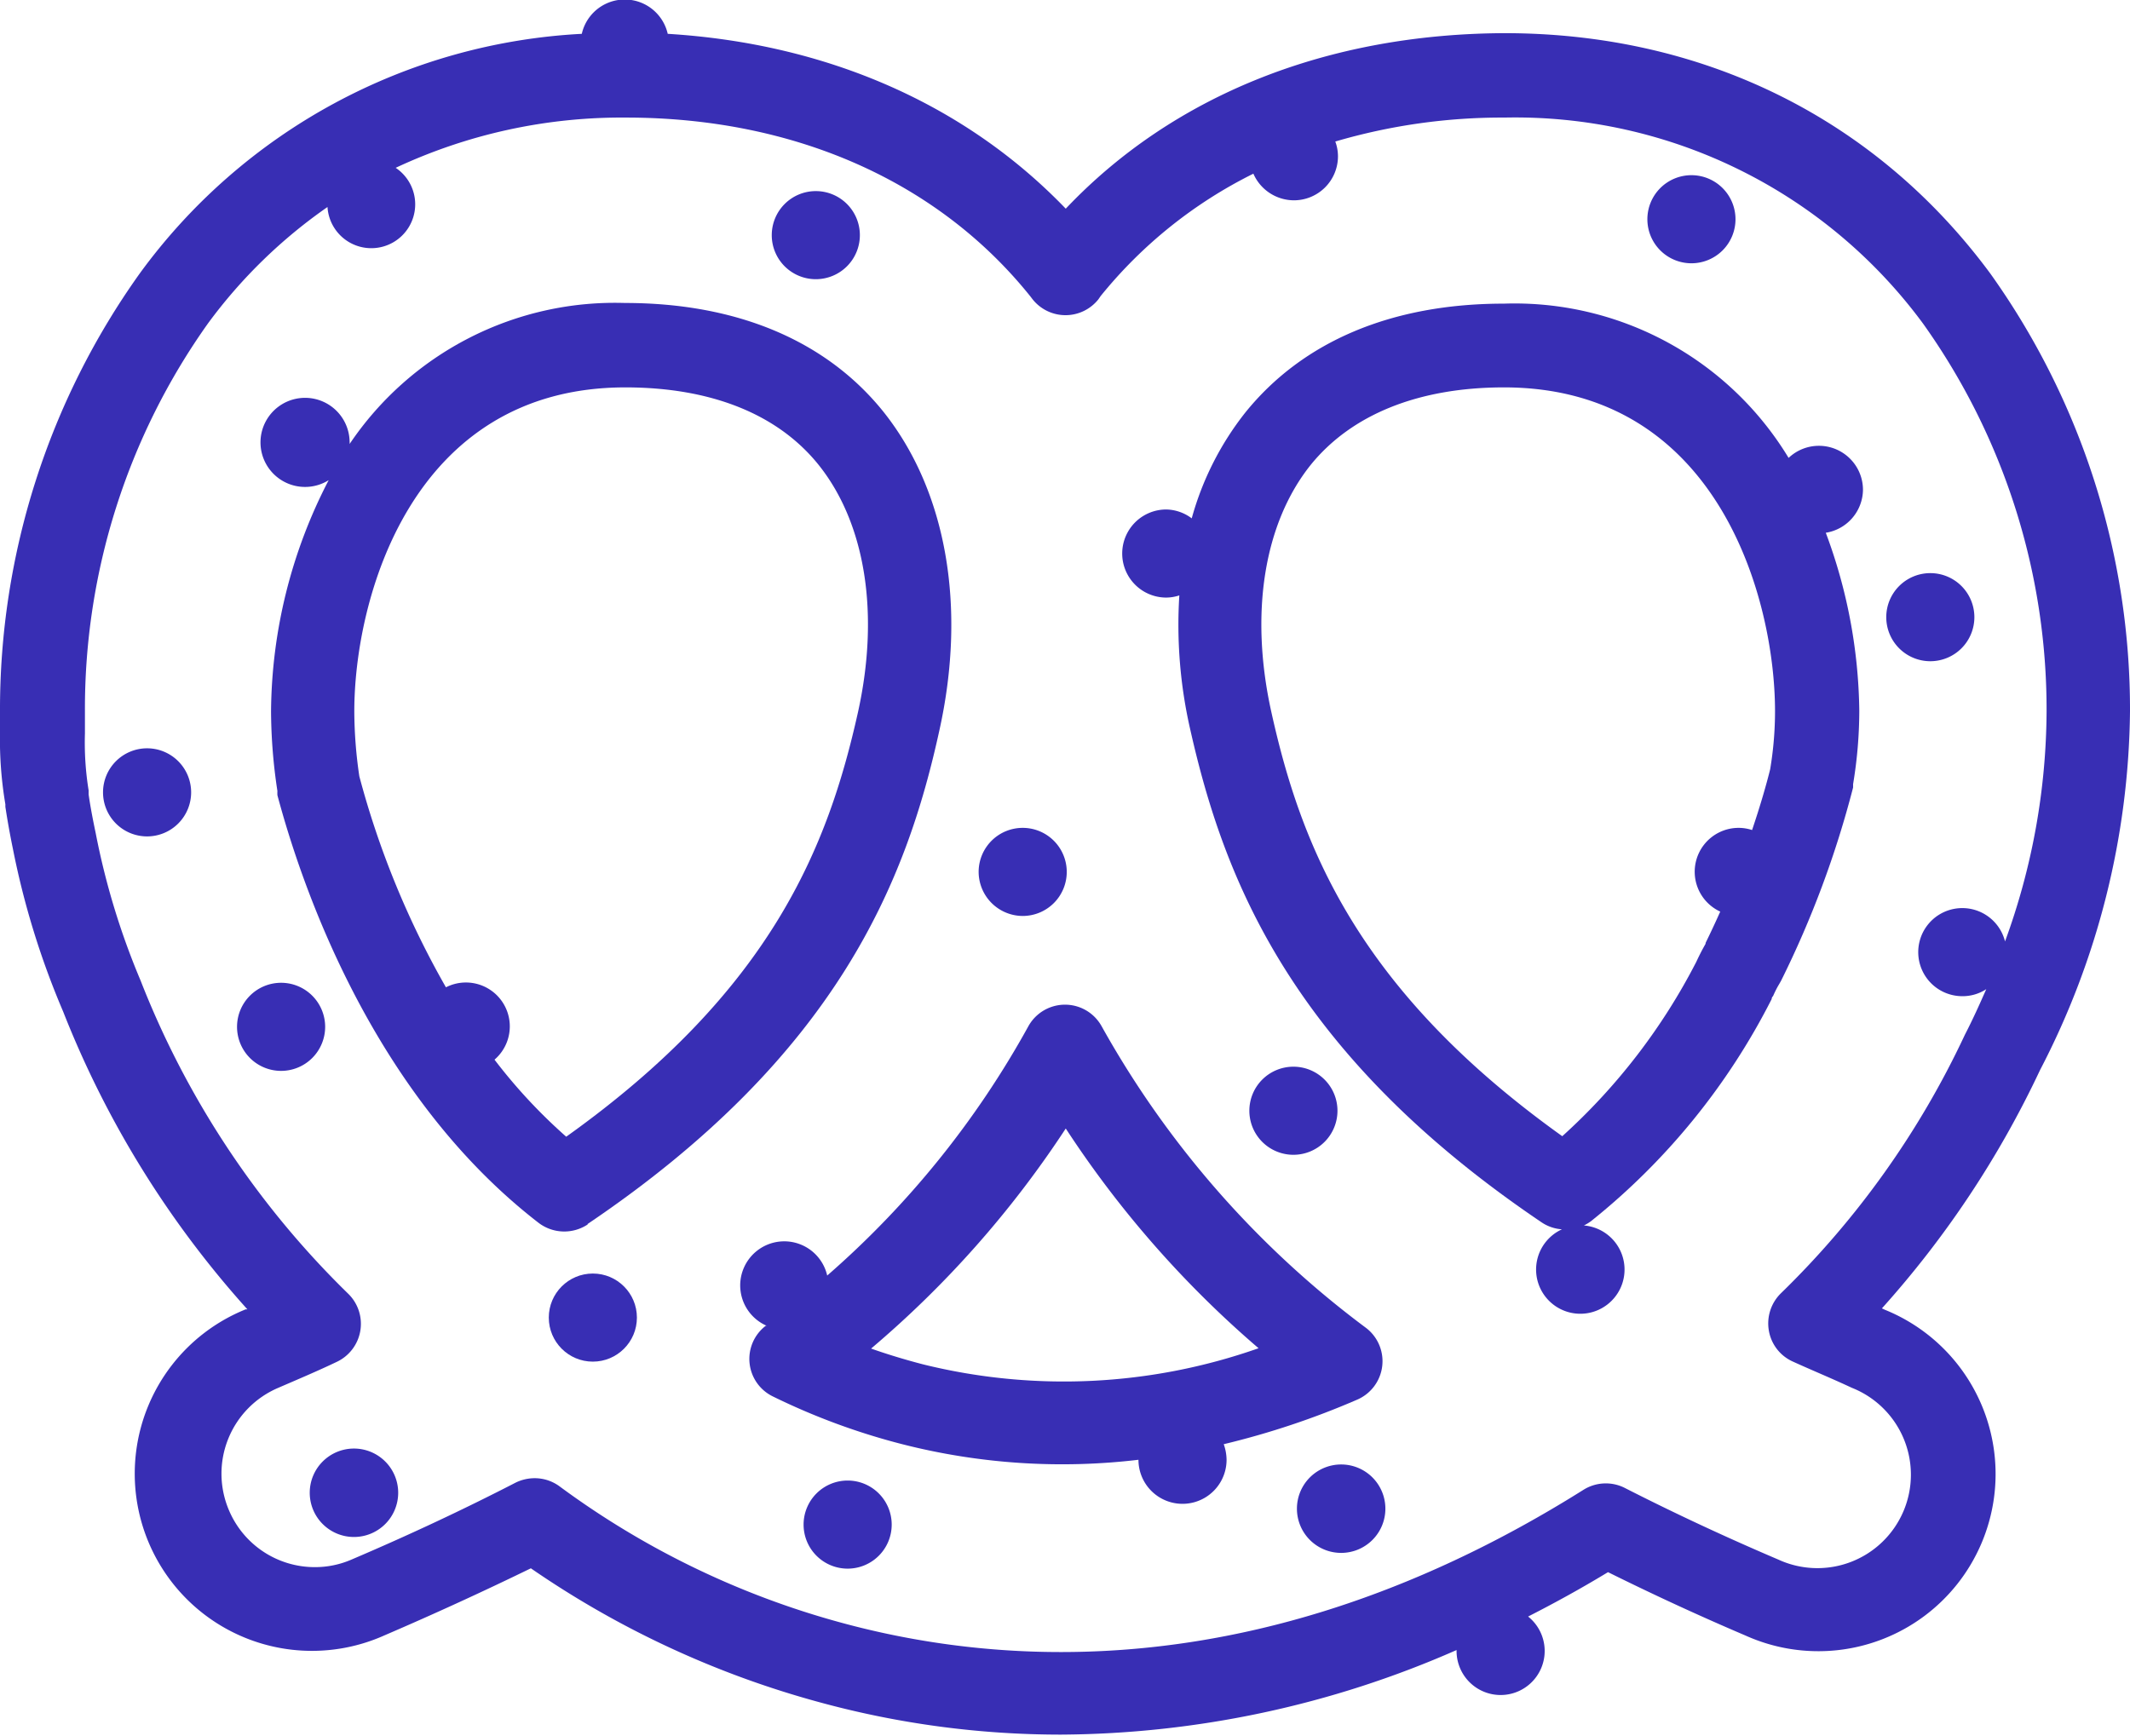
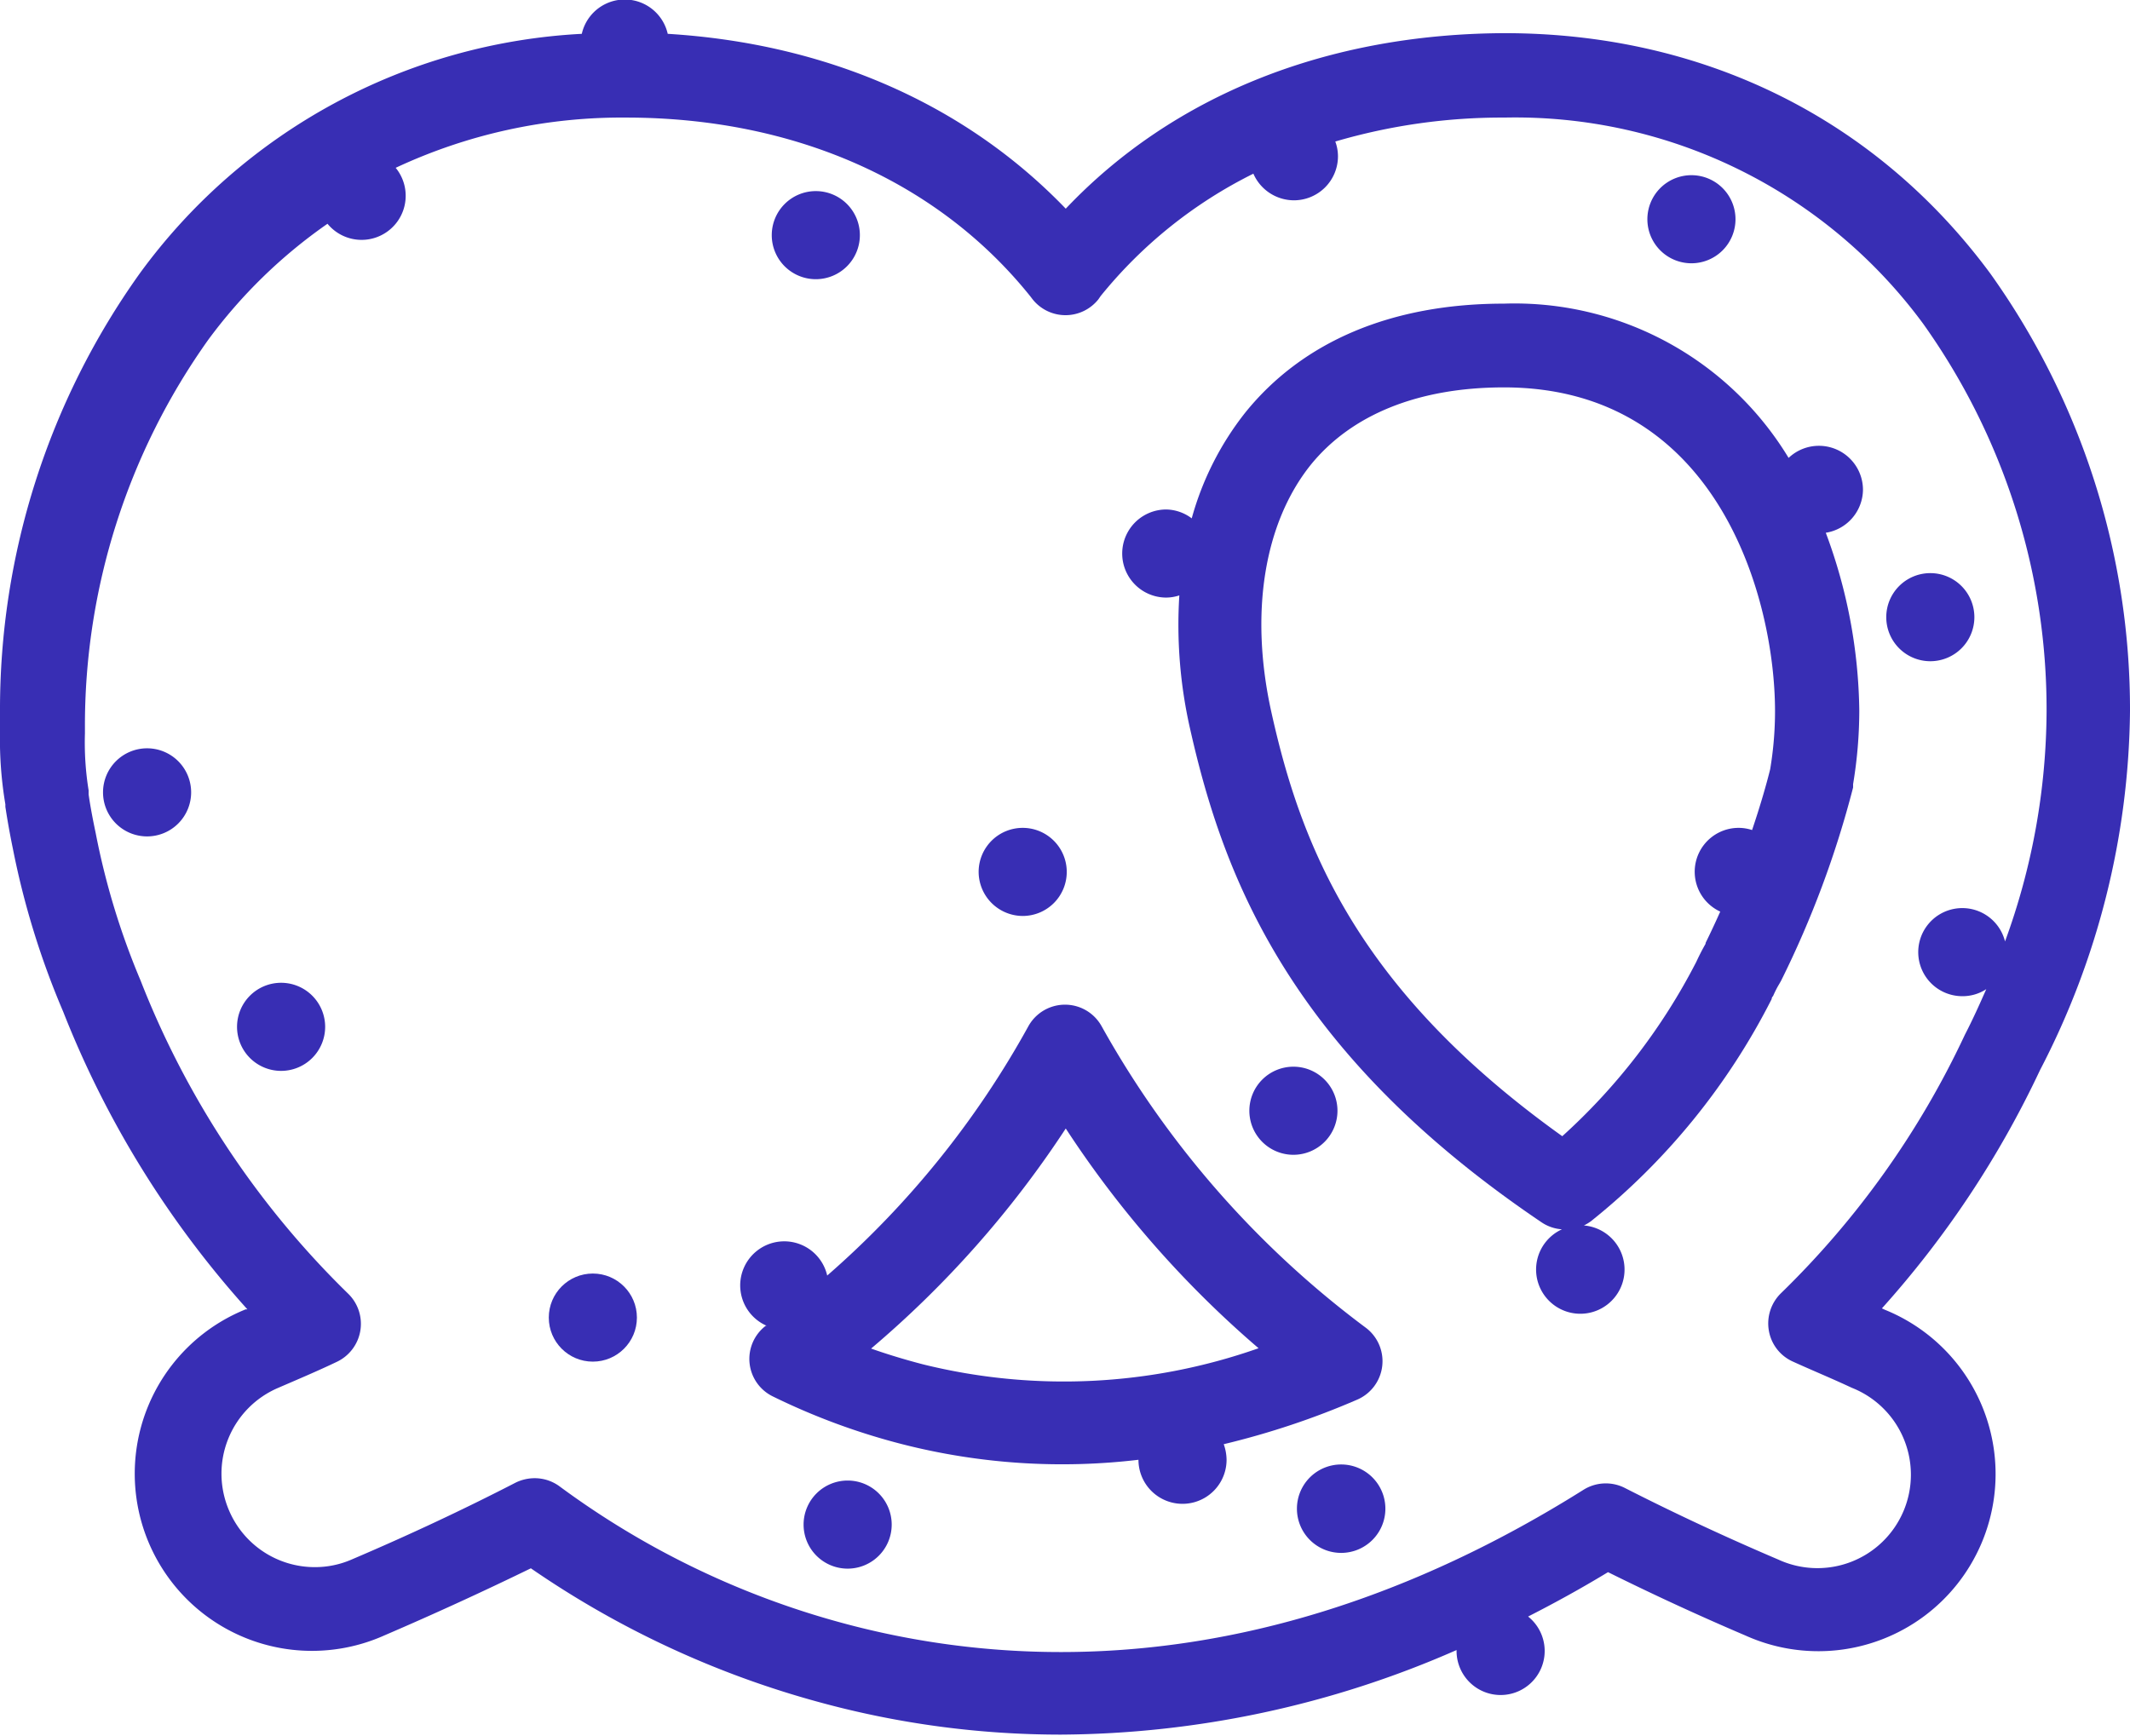
<svg xmlns="http://www.w3.org/2000/svg" id="Layer_1" data-name="Layer 1" viewBox="0 0 127.15 103.63">
  <defs>
    <style>.cls-1{fill:#382EB4;}</style>
  </defs>
  <path class="cls-1" d="M102.42,101.54a2.5,2.5,0,0,0,.51-4.27,57.07,57.07,0,0,1-15.78-18,2.5,2.5,0,0,0-4.39,0,54.81,54.81,0,0,1-12,14.87,2.63,2.63,0,1,0-3.61,3l-.06,0a2.49,2.49,0,0,0,.43,4.22,40.08,40.08,0,0,0,7.76,2.86,38.56,38.56,0,0,0,14.06.92,2.63,2.63,0,0,0,5.26,0,2.84,2.84,0,0,0-.17-.93A48.44,48.44,0,0,0,102.42,101.54Zm-25.95-2.1c-1-.26-2.07-.58-3.09-.94A61,61,0,0,0,85,85.36,61.66,61.66,0,0,0,96.51,98.48,35,35,0,0,1,76.47,99.44Z" transform="translate(-21.38 -17.98)" />
-   <path class="cls-1" d="M148.53,60.45a44.79,44.79,0,0,0-8.34-26.14c-6.84-9.26-17.14-14.35-29-14.35C100.63,20,91.43,23.65,85,30.44,79,24.2,70.74,20.58,61.24,20a2.63,2.63,0,0,0-5.13,0A34.88,34.88,0,0,0,29.72,34.31a44.79,44.79,0,0,0-8.34,26.14c0,.39,0,.77,0,1.14v.14A23.14,23.14,0,0,0,21.7,66l0,.15c.06.39.2,1.3.45,2.51a48.77,48.77,0,0,0,3,9.72,58.57,58.57,0,0,0,11,17.78l-.11,0a10.58,10.58,0,1,0,8.3,19.46c3-1.29,5.94-2.64,8.73-4a56.3,56.3,0,0,0,17.24,8,54.64,54.64,0,0,0,14.41,1.93,59.39,59.39,0,0,0,23.61-5.05v0a2.63,2.63,0,1,0,4.27-2c1.59-.81,3.19-1.69,4.77-2.65,2.68,1.33,5.43,2.6,8.22,3.79a10.58,10.58,0,1,0,8.3-19.46l-.17-.08a58.44,58.44,0,0,0,9.44-14.23A47.37,47.37,0,0,0,148.53,60.45ZM127.69,95.2a2.52,2.52,0,0,0-.72,2.22,2.48,2.48,0,0,0,1.42,1.85c1.14.52,2.31,1,3.53,1.57a5.58,5.58,0,1,1-4.38,10.26c-3.12-1.33-6.21-2.77-9.17-4.28a2.51,2.51,0,0,0-2.46.11c-10.23,6.43-20.73,9.69-31.2,9.69a49.83,49.83,0,0,1-13.1-1.75,50.61,50.61,0,0,1-16.81-8.13,2.5,2.5,0,0,0-1.5-.5,2.59,2.59,0,0,0-1.15.27c-3.1,1.6-6.39,3.14-9.79,4.59a5.46,5.46,0,0,1-2.18.45,5.56,5.56,0,0,1-5.13-3.39A5.57,5.57,0,0,1,38,100.84c1.2-.52,2.34-1,3.47-1.54a2.51,2.51,0,0,0,.7-4.07A53.19,53.19,0,0,1,29.77,76.52a44.19,44.19,0,0,1-2.68-8.81c-.24-1.13-.37-1.93-.42-2.3l0-.24a17.87,17.87,0,0,1-.22-3.4v-.33c0-.33,0-.65,0-1a39.69,39.69,0,0,1,7.36-23.17,30.36,30.36,0,0,1,7.12-6.93A2.62,2.62,0,1,0,45,28a31.8,31.8,0,0,1,13.75-3c10,0,18.61,3.78,24.14,10.68l.13.17a2.51,2.51,0,0,0,3.93,0l.13-.19a27.36,27.36,0,0,1,9.12-7.31,2.65,2.65,0,0,0,2.42,1.59,2.63,2.63,0,0,0,2.63-2.63,2.55,2.55,0,0,0-.16-.88A35.28,35.28,0,0,1,111.19,25a30.23,30.23,0,0,1,25,12.32,39.69,39.69,0,0,1,7.36,23.17,40.42,40.42,0,0,1-2.48,13.7,2.63,2.63,0,1,0-2.54,3.27,2.57,2.57,0,0,0,1.42-.42c-.4.91-.81,1.82-1.28,2.73A52.63,52.63,0,0,1,127.69,95.2Z" transform="translate(-21.38 -17.98)" />
-   <path class="cls-1" d="M56.46,91.06c15-10.13,19.06-20.6,21-29.49,1.63-7.37.42-14.28-3.34-19-3.41-4.25-8.75-6.5-15.43-6.5a19.09,19.09,0,0,0-16.44,8.42.77.77,0,0,0,0-.15A2.66,2.66,0,1,0,41,46.65a30.39,30.39,0,0,0-3.44,13.8,32.37,32.37,0,0,0,.38,4.76,2.21,2.21,0,0,0,0,.25C39.3,70.55,43.47,83.23,53.54,91a2.53,2.53,0,0,0,2.92.09ZM50.9,81.25A2.62,2.62,0,0,0,48,76.93a52.62,52.62,0,0,1-5.17-12.6,27,27,0,0,1-.3-3.88c0-6.68,3.38-19.34,16.18-19.34,5.12,0,9.11,1.6,11.54,4.63,2.79,3.49,3.65,8.86,2.35,14.75-1.78,8-5.15,16.61-17.42,25.36A32,32,0,0,1,50.9,81.25Z" transform="translate(-21.38 -17.98)" />
+   <path class="cls-1" d="M148.53,60.45a44.79,44.79,0,0,0-8.34-26.14c-6.84-9.26-17.14-14.35-29-14.35C100.63,20,91.43,23.65,85,30.44,79,24.2,70.74,20.58,61.24,20a2.63,2.63,0,0,0-5.13,0A34.88,34.88,0,0,0,29.72,34.31a44.79,44.79,0,0,0-8.34,26.14c0,.39,0,.77,0,1.14v.14A23.14,23.14,0,0,0,21.7,66l0,.15c.06.39.2,1.3.45,2.51a48.77,48.77,0,0,0,3,9.72,58.57,58.57,0,0,0,11,17.78l-.11,0a10.58,10.58,0,1,0,8.3,19.46c3-1.29,5.94-2.64,8.73-4a56.3,56.3,0,0,0,17.24,8,54.64,54.64,0,0,0,14.41,1.93,59.39,59.39,0,0,0,23.61-5.05v0a2.63,2.63,0,1,0,4.27-2c1.59-.81,3.19-1.69,4.77-2.65,2.68,1.33,5.43,2.6,8.22,3.79a10.58,10.58,0,1,0,8.3-19.46l-.17-.08a58.44,58.44,0,0,0,9.44-14.23A47.37,47.37,0,0,0,148.53,60.45ZM127.69,95.2a2.52,2.52,0,0,0-.72,2.22,2.48,2.48,0,0,0,1.42,1.85c1.14.52,2.31,1,3.53,1.57a5.58,5.58,0,1,1-4.38,10.26c-3.12-1.33-6.21-2.77-9.17-4.28a2.51,2.51,0,0,0-2.46.11c-10.23,6.43-20.73,9.69-31.2,9.69a49.83,49.83,0,0,1-13.1-1.75,50.61,50.61,0,0,1-16.81-8.13,2.5,2.5,0,0,0-1.5-.5,2.59,2.59,0,0,0-1.15.27c-3.1,1.6-6.39,3.14-9.79,4.59a5.46,5.46,0,0,1-2.18.45,5.56,5.56,0,0,1-5.13-3.39A5.57,5.57,0,0,1,38,100.84c1.2-.52,2.34-1,3.47-1.54a2.51,2.51,0,0,0,.7-4.07A53.19,53.19,0,0,1,29.77,76.52a44.19,44.19,0,0,1-2.68-8.81c-.24-1.13-.37-1.93-.42-2.3l0-.24a17.87,17.87,0,0,1-.22-3.4v-.33a39.69,39.69,0,0,1,7.36-23.17,30.36,30.36,0,0,1,7.12-6.93A2.62,2.62,0,1,0,45,28a31.8,31.8,0,0,1,13.75-3c10,0,18.61,3.78,24.14,10.68l.13.17a2.51,2.51,0,0,0,3.93,0l.13-.19a27.36,27.36,0,0,1,9.12-7.31,2.65,2.65,0,0,0,2.42,1.59,2.63,2.63,0,0,0,2.63-2.63,2.55,2.55,0,0,0-.16-.88A35.28,35.28,0,0,1,111.19,25a30.23,30.23,0,0,1,25,12.32,39.69,39.69,0,0,1,7.36,23.17,40.42,40.42,0,0,1-2.48,13.7,2.63,2.63,0,1,0-2.54,3.27,2.57,2.57,0,0,0,1.42-.42c-.4.91-.81,1.82-1.28,2.73A52.63,52.63,0,0,1,127.69,95.2Z" transform="translate(-21.38 -17.98)" />
  <path class="cls-1" d="M30.16,62.66a2.63,2.63,0,1,0,2.63,2.63A2.63,2.63,0,0,0,30.16,62.66Z" transform="translate(-21.38 -17.98)" />
  <path class="cls-1" d="M38.16,76.66a2.63,2.63,0,1,0,2.63,2.63A2.63,2.63,0,0,0,38.16,76.66Z" transform="translate(-21.38 -17.98)" />
  <path class="cls-1" d="M70.08,34.65A2.63,2.63,0,1,0,67.45,32,2.63,2.63,0,0,0,70.08,34.65Z" transform="translate(-21.38 -17.98)" />
  <path class="cls-1" d="M82.43,72.67A2.63,2.63,0,1,0,79.8,70,2.64,2.64,0,0,0,82.43,72.67Z" transform="translate(-21.38 -17.98)" />
  <path class="cls-1" d="M122.35,33.7a2.63,2.63,0,1,0-2.63-2.63A2.63,2.63,0,0,0,122.35,33.7Z" transform="translate(-21.38 -17.98)" />
  <path class="cls-1" d="M132.59,47.23a2.63,2.63,0,0,0-4.44-1.91,19.12,19.12,0,0,0-17-9.21c-6.69,0-12,2.25-15.43,6.5h0a17.8,17.8,0,0,0-3.2,6.32A2.6,2.6,0,0,0,91,48.4a2.63,2.63,0,1,0,0,5.26,2.55,2.55,0,0,0,.78-.13,28,28,0,0,0,.65,8c2,8.88,6,19.33,21,29.45a2.48,2.48,0,0,0,1.19.4,2.64,2.64,0,1,0,1.31-.23,2.73,2.73,0,0,0,.43-.26,40.3,40.3,0,0,0,10.78-13.26s0-.11.08-.17a6.49,6.49,0,0,1,.29-.59l.1-.17.09-.16A58.89,58.89,0,0,0,132,65c0-.07,0-.13,0-.2a26.88,26.88,0,0,0,.37-4.38,31.28,31.28,0,0,0-2-10.63A2.63,2.63,0,0,0,132.59,47.23Zm-9.4,27.11c-.19.33-.37.68-.55,1.07a36.51,36.51,0,0,1-8,10.41c-12.24-8.75-15.6-17.34-17.37-25.34-1.3-5.88-.44-11.25,2.35-14.74h0c2.43-3,6.42-4.63,11.54-4.63,12.8,0,16.18,12.66,16.18,19.34a21,21,0,0,1-.29,3.46c-.22.89-.58,2.15-1.08,3.63a2.58,2.58,0,0,0-.8-.13,2.62,2.62,0,0,0-1.1,5q-.41.92-.87,1.86Z" transform="translate(-21.38 -17.98)" />
  <path class="cls-1" d="M139.24,54.83a2.63,2.63,0,1,0-2.63,2.63A2.63,2.63,0,0,0,139.24,54.83Z" transform="translate(-21.38 -17.98)" />
  <path class="cls-1" d="M101.22,84.3a2.63,2.63,0,1,0-2.63,2.63A2.63,2.63,0,0,0,101.22,84.3Z" transform="translate(-21.38 -17.98)" />
  <circle class="cls-1" cx="35.39" cy="78.67" r="2.63" />
-   <path class="cls-1" d="M42.52,104.47a2.64,2.64,0,1,0,2.63,2.64A2.64,2.64,0,0,0,42.52,104.47Z" transform="translate(-21.38 -17.98)" />
  <path class="cls-1" d="M72,106.38A2.63,2.63,0,1,0,74.61,109,2.63,2.63,0,0,0,72,106.38Z" transform="translate(-21.38 -17.98)" />
  <path class="cls-1" d="M101.44,105.42a2.64,2.64,0,1,0,2.64,2.64A2.64,2.64,0,0,0,101.44,105.42Z" transform="translate(-21.38 -17.98)" />
</svg>